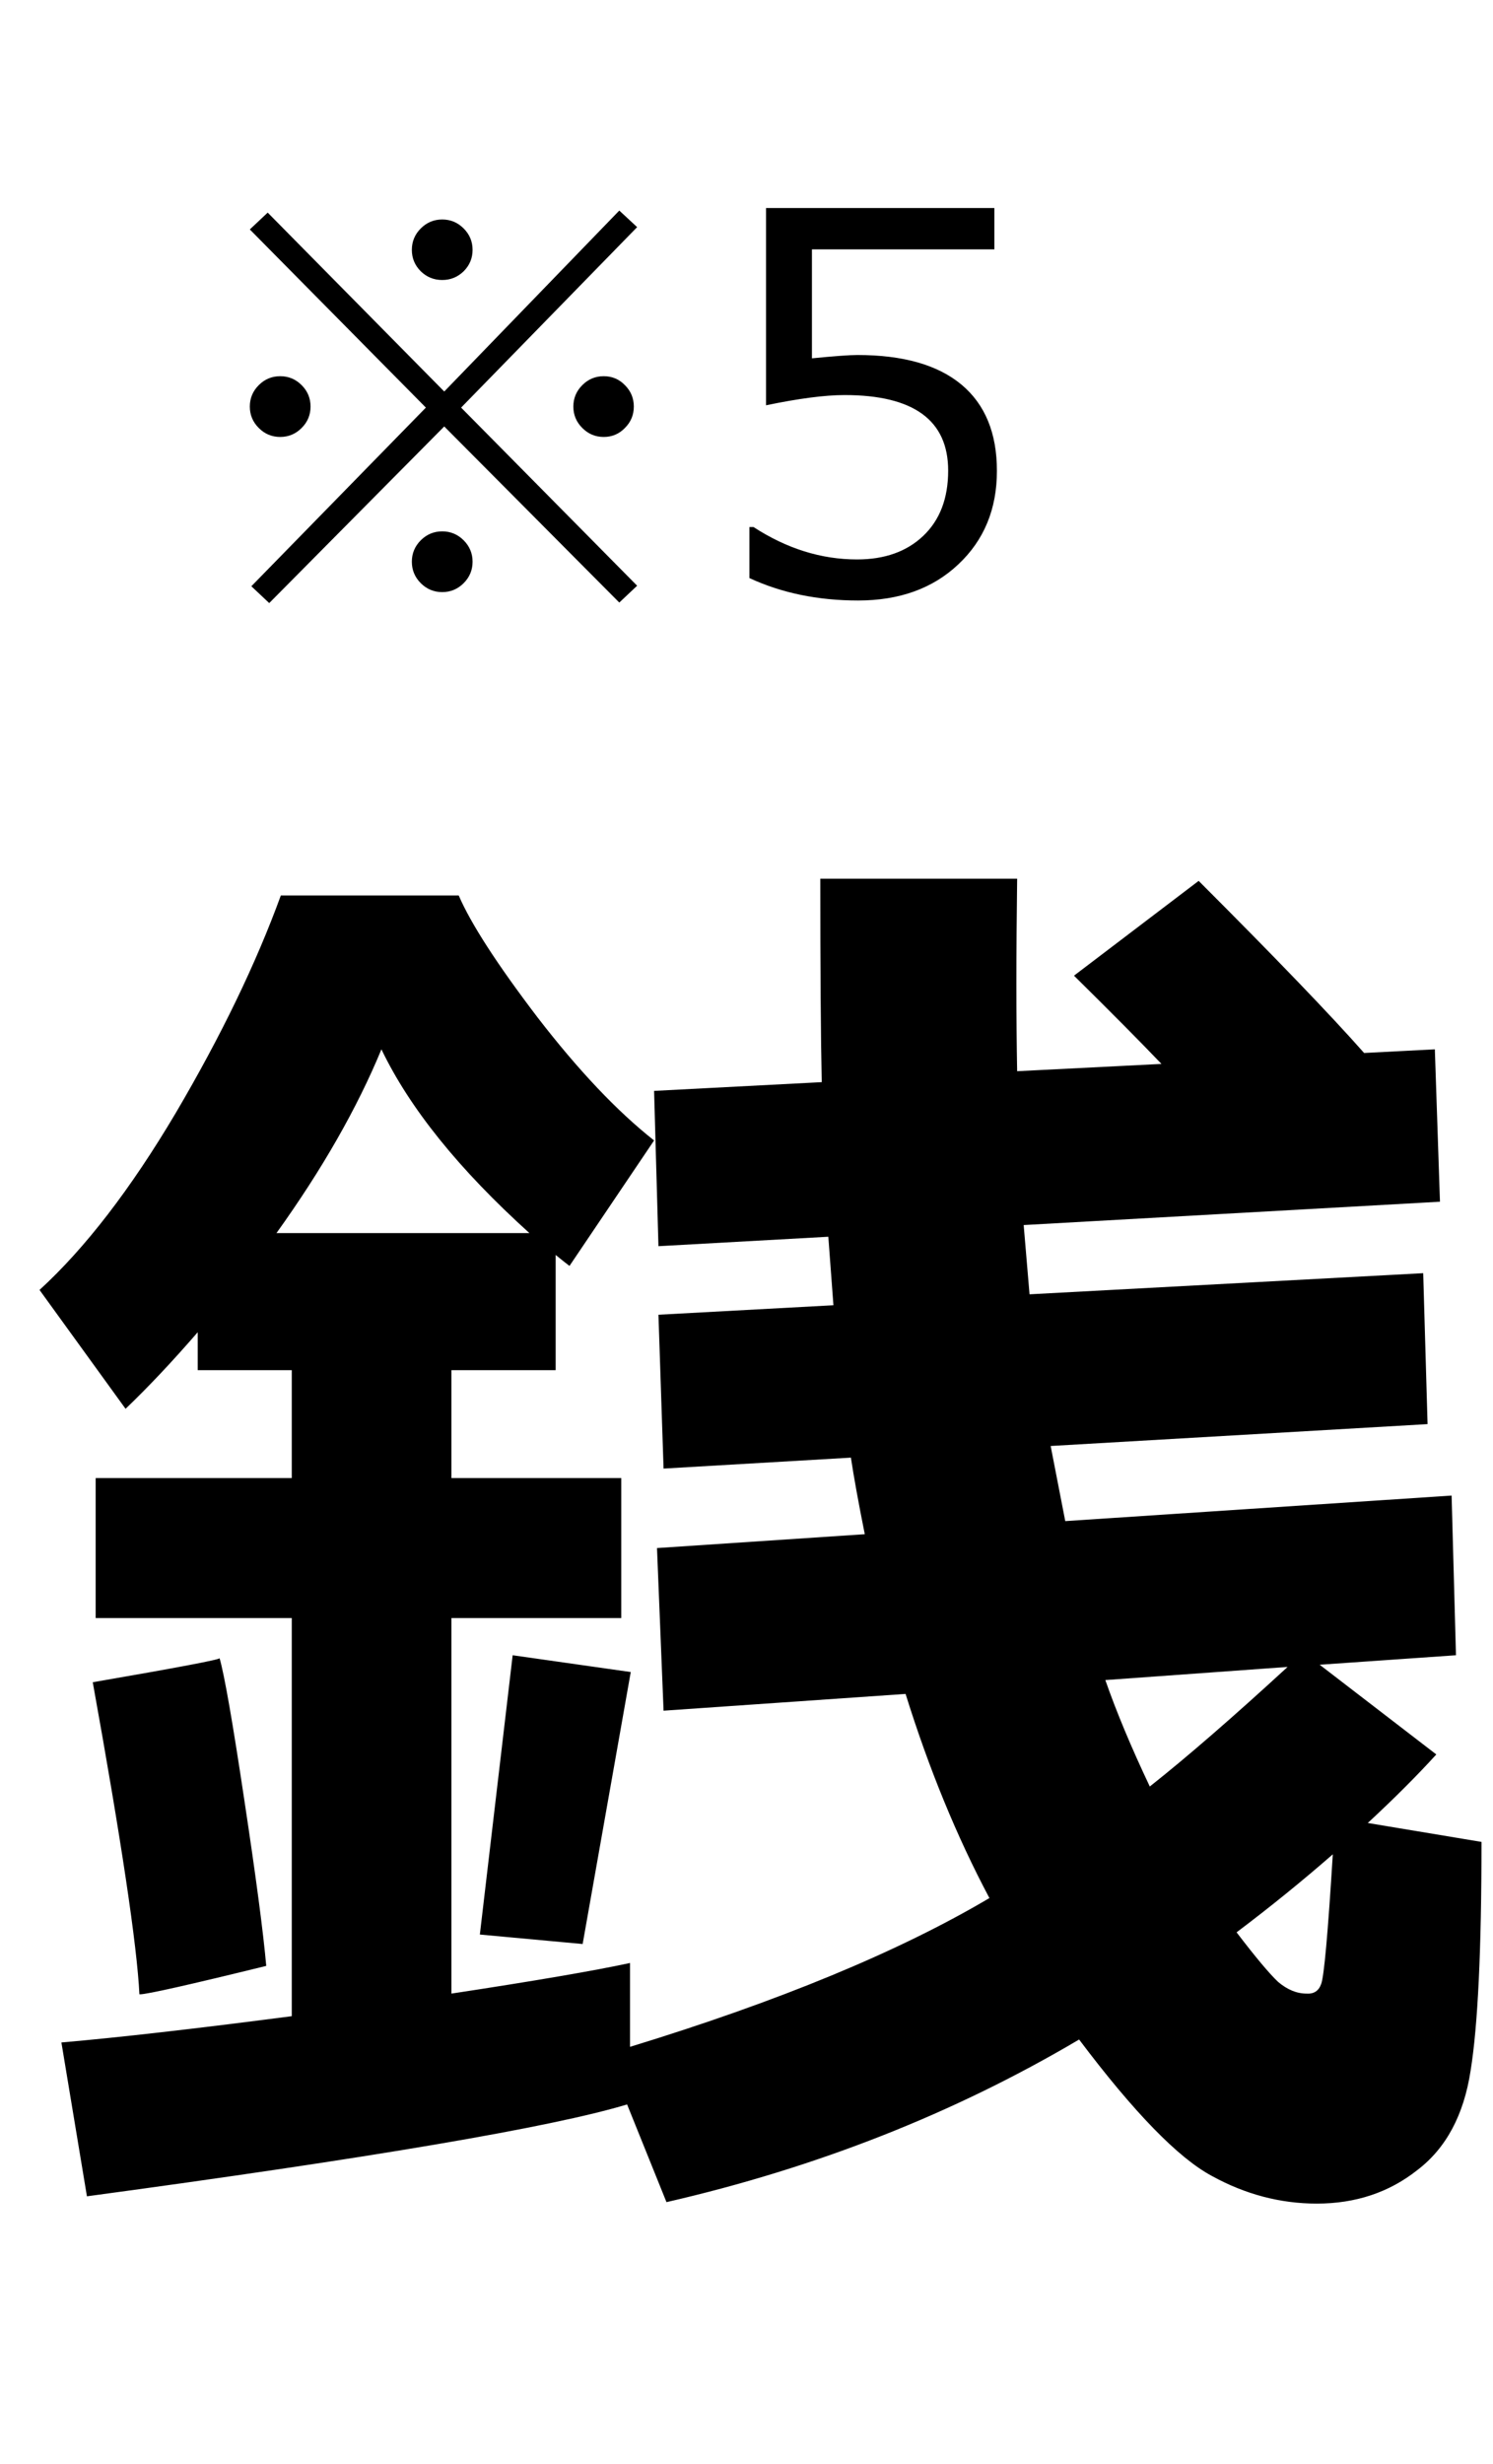
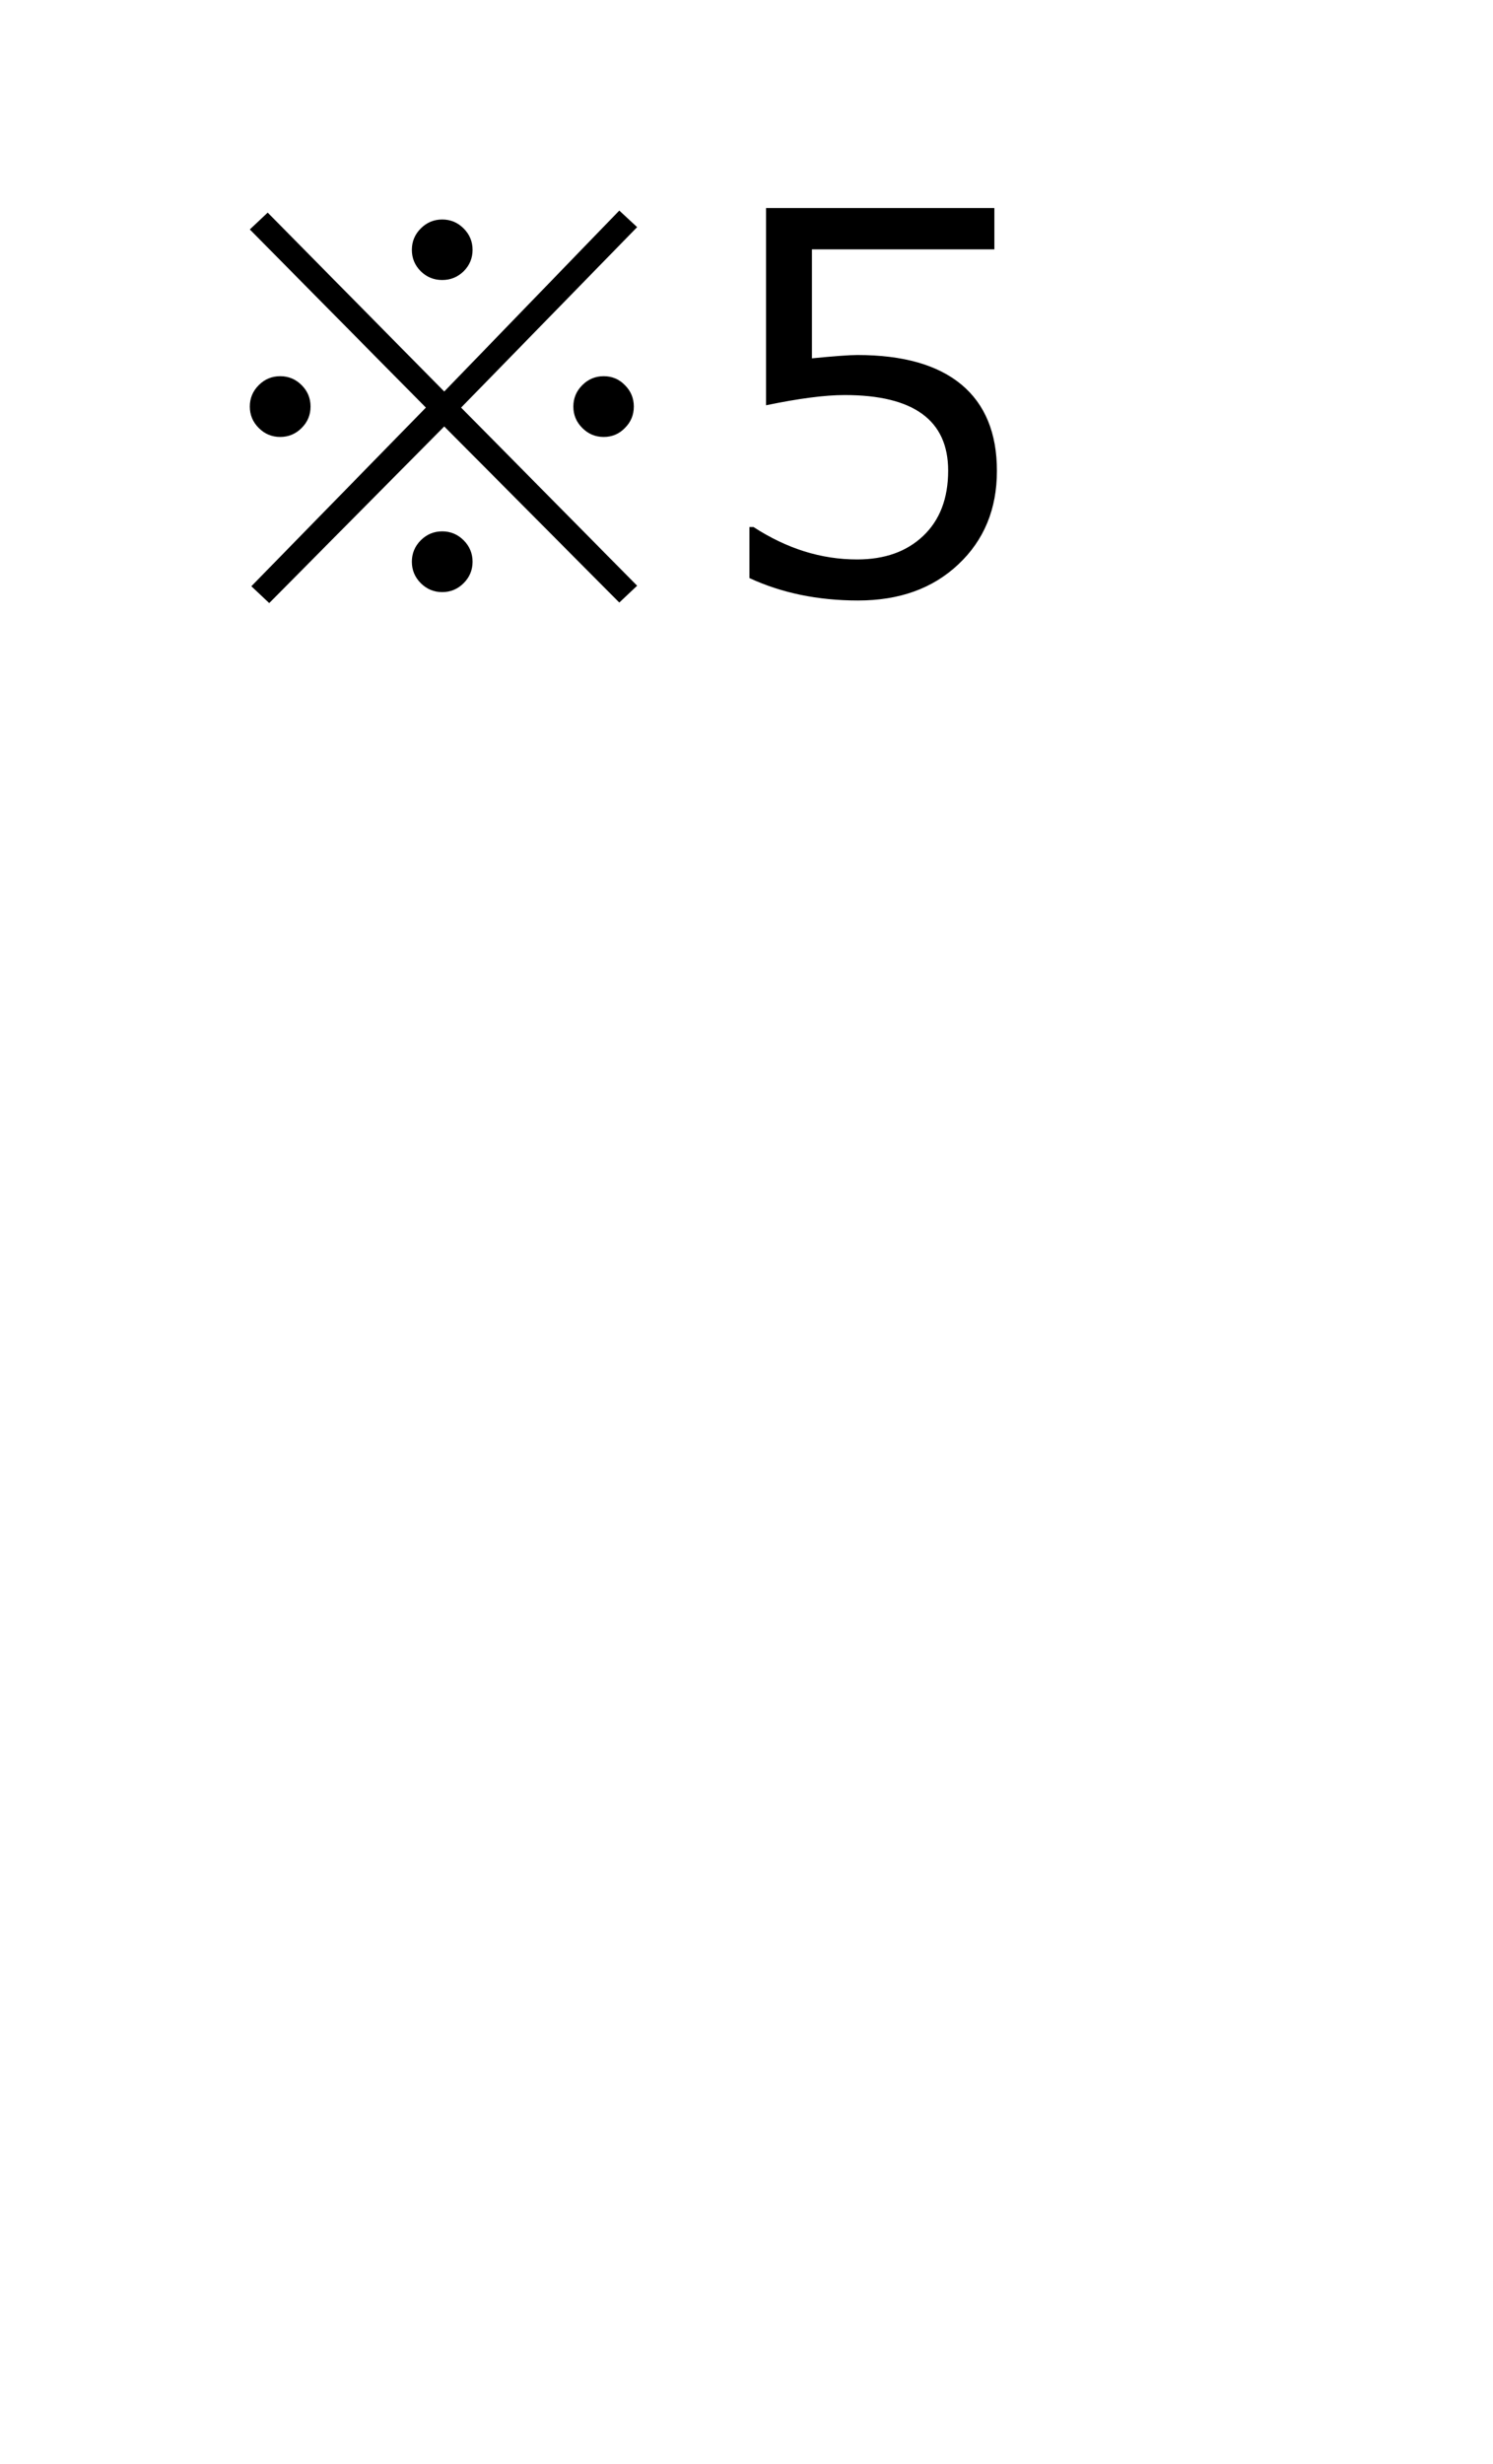
<svg xmlns="http://www.w3.org/2000/svg" width="40" height="66" viewBox="0 0 40 66" fill="none">
  <path d="M11.034 15.046C11.034 14.823 11.114 14.632 11.273 14.472C11.433 14.313 11.624 14.233 11.848 14.233C12.071 14.233 12.262 14.313 12.422 14.472C12.581 14.632 12.661 14.823 12.661 15.046C12.661 15.27 12.581 15.461 12.422 15.621C12.262 15.78 12.071 15.86 11.848 15.86C11.624 15.86 11.433 15.78 11.273 15.621C11.114 15.461 11.034 15.27 11.034 15.046ZM15.361 10.89C15.361 10.667 15.441 10.475 15.601 10.316C15.76 10.156 15.951 10.077 16.175 10.077C16.398 10.077 16.587 10.156 16.742 10.316C16.902 10.475 16.981 10.667 16.981 10.89C16.981 11.113 16.902 11.305 16.742 11.464C16.587 11.624 16.398 11.704 16.175 11.704C15.951 11.704 15.76 11.624 15.601 11.464C15.441 11.305 15.361 11.113 15.361 10.89ZM6.693 10.89C6.693 10.667 6.773 10.475 6.933 10.316C7.092 10.156 7.284 10.077 7.507 10.077C7.73 10.077 7.922 10.156 8.081 10.316C8.241 10.475 8.32 10.667 8.32 10.89C8.32 11.113 8.241 11.305 8.081 11.464C7.922 11.624 7.73 11.704 7.507 11.704C7.284 11.704 7.092 11.624 6.933 11.464C6.773 11.305 6.693 11.113 6.693 10.89ZM11.034 6.693C11.034 6.47 11.114 6.278 11.273 6.119C11.433 5.959 11.624 5.879 11.848 5.879C12.071 5.879 12.262 5.959 12.422 6.119C12.581 6.278 12.661 6.47 12.661 6.693C12.661 6.916 12.581 7.108 12.422 7.267C12.262 7.422 12.071 7.5 11.848 7.5C11.624 7.5 11.433 7.422 11.273 7.267C11.114 7.108 11.034 6.916 11.034 6.693ZM17.07 15.689L16.592 16.14L11.902 11.423L7.213 16.154L6.734 15.703L11.41 10.918L6.693 6.146L7.172 5.695L11.902 10.487L16.592 5.64L17.07 6.084L12.354 10.918L17.07 15.689ZM20.078 15.484V14.117H20.188C21.076 14.695 22.001 14.985 22.963 14.985C23.701 14.985 24.291 14.775 24.733 14.356C25.18 13.932 25.403 13.349 25.403 12.606C25.403 11.257 24.478 10.582 22.628 10.582C22.099 10.582 21.398 10.674 20.523 10.856V5.572H26.641V6.679H21.753V9.598C22.355 9.539 22.76 9.509 22.97 9.509C24.196 9.509 25.125 9.774 25.759 10.302C26.392 10.831 26.709 11.601 26.709 12.613C26.709 13.634 26.365 14.468 25.677 15.115C24.993 15.762 24.098 16.085 22.99 16.085C21.915 16.085 20.944 15.885 20.078 15.484Z" fill="black" />
-   <path d="M38.481 46.994C37.973 47.553 37.361 48.166 36.645 48.83L39.692 49.337C39.692 52.228 39.594 54.272 39.399 55.47C39.217 56.655 38.742 57.541 37.973 58.127C37.218 58.725 36.32 59.025 35.278 59.025C34.301 59.025 33.364 58.778 32.465 58.283C31.567 57.801 30.382 56.584 28.911 54.63C25.564 56.609 21.88 58.061 17.856 58.986L16.801 56.369C14.77 56.981 9.946 57.801 2.329 58.83L1.645 54.709C3.156 54.578 5.213 54.344 7.817 54.005V43.341H2.563V39.591H7.817V36.701H5.297V35.685C4.62 36.466 3.976 37.15 3.364 37.736L1.059 34.552C2.283 33.432 3.501 31.85 4.712 29.806C5.922 27.749 6.86 25.809 7.524 23.986H12.29C12.615 24.741 13.318 25.828 14.399 27.248C15.493 28.667 16.534 29.767 17.524 30.548L15.258 33.908C15.219 33.882 15.096 33.784 14.887 33.615V36.701H12.094V39.591H16.645V43.341H12.094V53.4C14.321 53.061 15.916 52.788 16.88 52.58V54.826C20.877 53.602 24.087 52.274 26.508 50.841C25.636 49.201 24.887 47.378 24.262 45.373L17.778 45.822L17.602 41.466L23.169 41.095C22.999 40.249 22.876 39.565 22.797 39.044L17.778 39.337L17.641 35.216L22.329 34.962L22.192 33.127L17.641 33.38L17.524 29.22L22.016 28.986C21.99 27.801 21.977 25.985 21.977 23.537H27.251C27.238 24.552 27.231 25.49 27.231 26.349C27.231 27.209 27.238 27.99 27.251 28.693L31.118 28.498C30.558 27.912 29.777 27.124 28.774 26.134L32.114 23.595C34.171 25.652 35.649 27.189 36.547 28.205L38.442 28.107L38.579 32.189L27.426 32.814L27.583 34.669L38.13 34.103L38.247 38.146L28.149 38.732L28.54 40.744L38.891 40.06L39.008 44.337L35.356 44.591L38.481 46.994ZM7.407 33.029H14.184C12.296 31.323 10.975 29.683 10.219 28.107C9.568 29.683 8.631 31.323 7.407 33.029ZM30.805 47.853C31.808 47.059 33.038 45.991 34.497 44.65L29.614 45.002C29.913 45.861 30.311 46.811 30.805 47.853ZM35.708 49.669C34.887 50.386 34.028 51.082 33.13 51.759C33.637 52.423 34.008 52.866 34.243 53.087C34.49 53.296 34.744 53.4 35.005 53.4C35.2 53.413 35.33 53.328 35.395 53.146C35.473 52.951 35.577 51.792 35.708 49.669ZM16.899 44.787L15.61 52.072L12.856 51.818L13.735 44.337L16.899 44.787ZM7.133 52.658C5.063 53.166 3.937 53.419 3.754 53.419H3.735C3.67 52.104 3.253 49.318 2.485 45.06C4.751 44.669 5.883 44.455 5.883 44.416C6.014 44.871 6.235 46.141 6.547 48.224C6.86 50.294 7.055 51.772 7.133 52.658Z" fill="black" />
</svg>